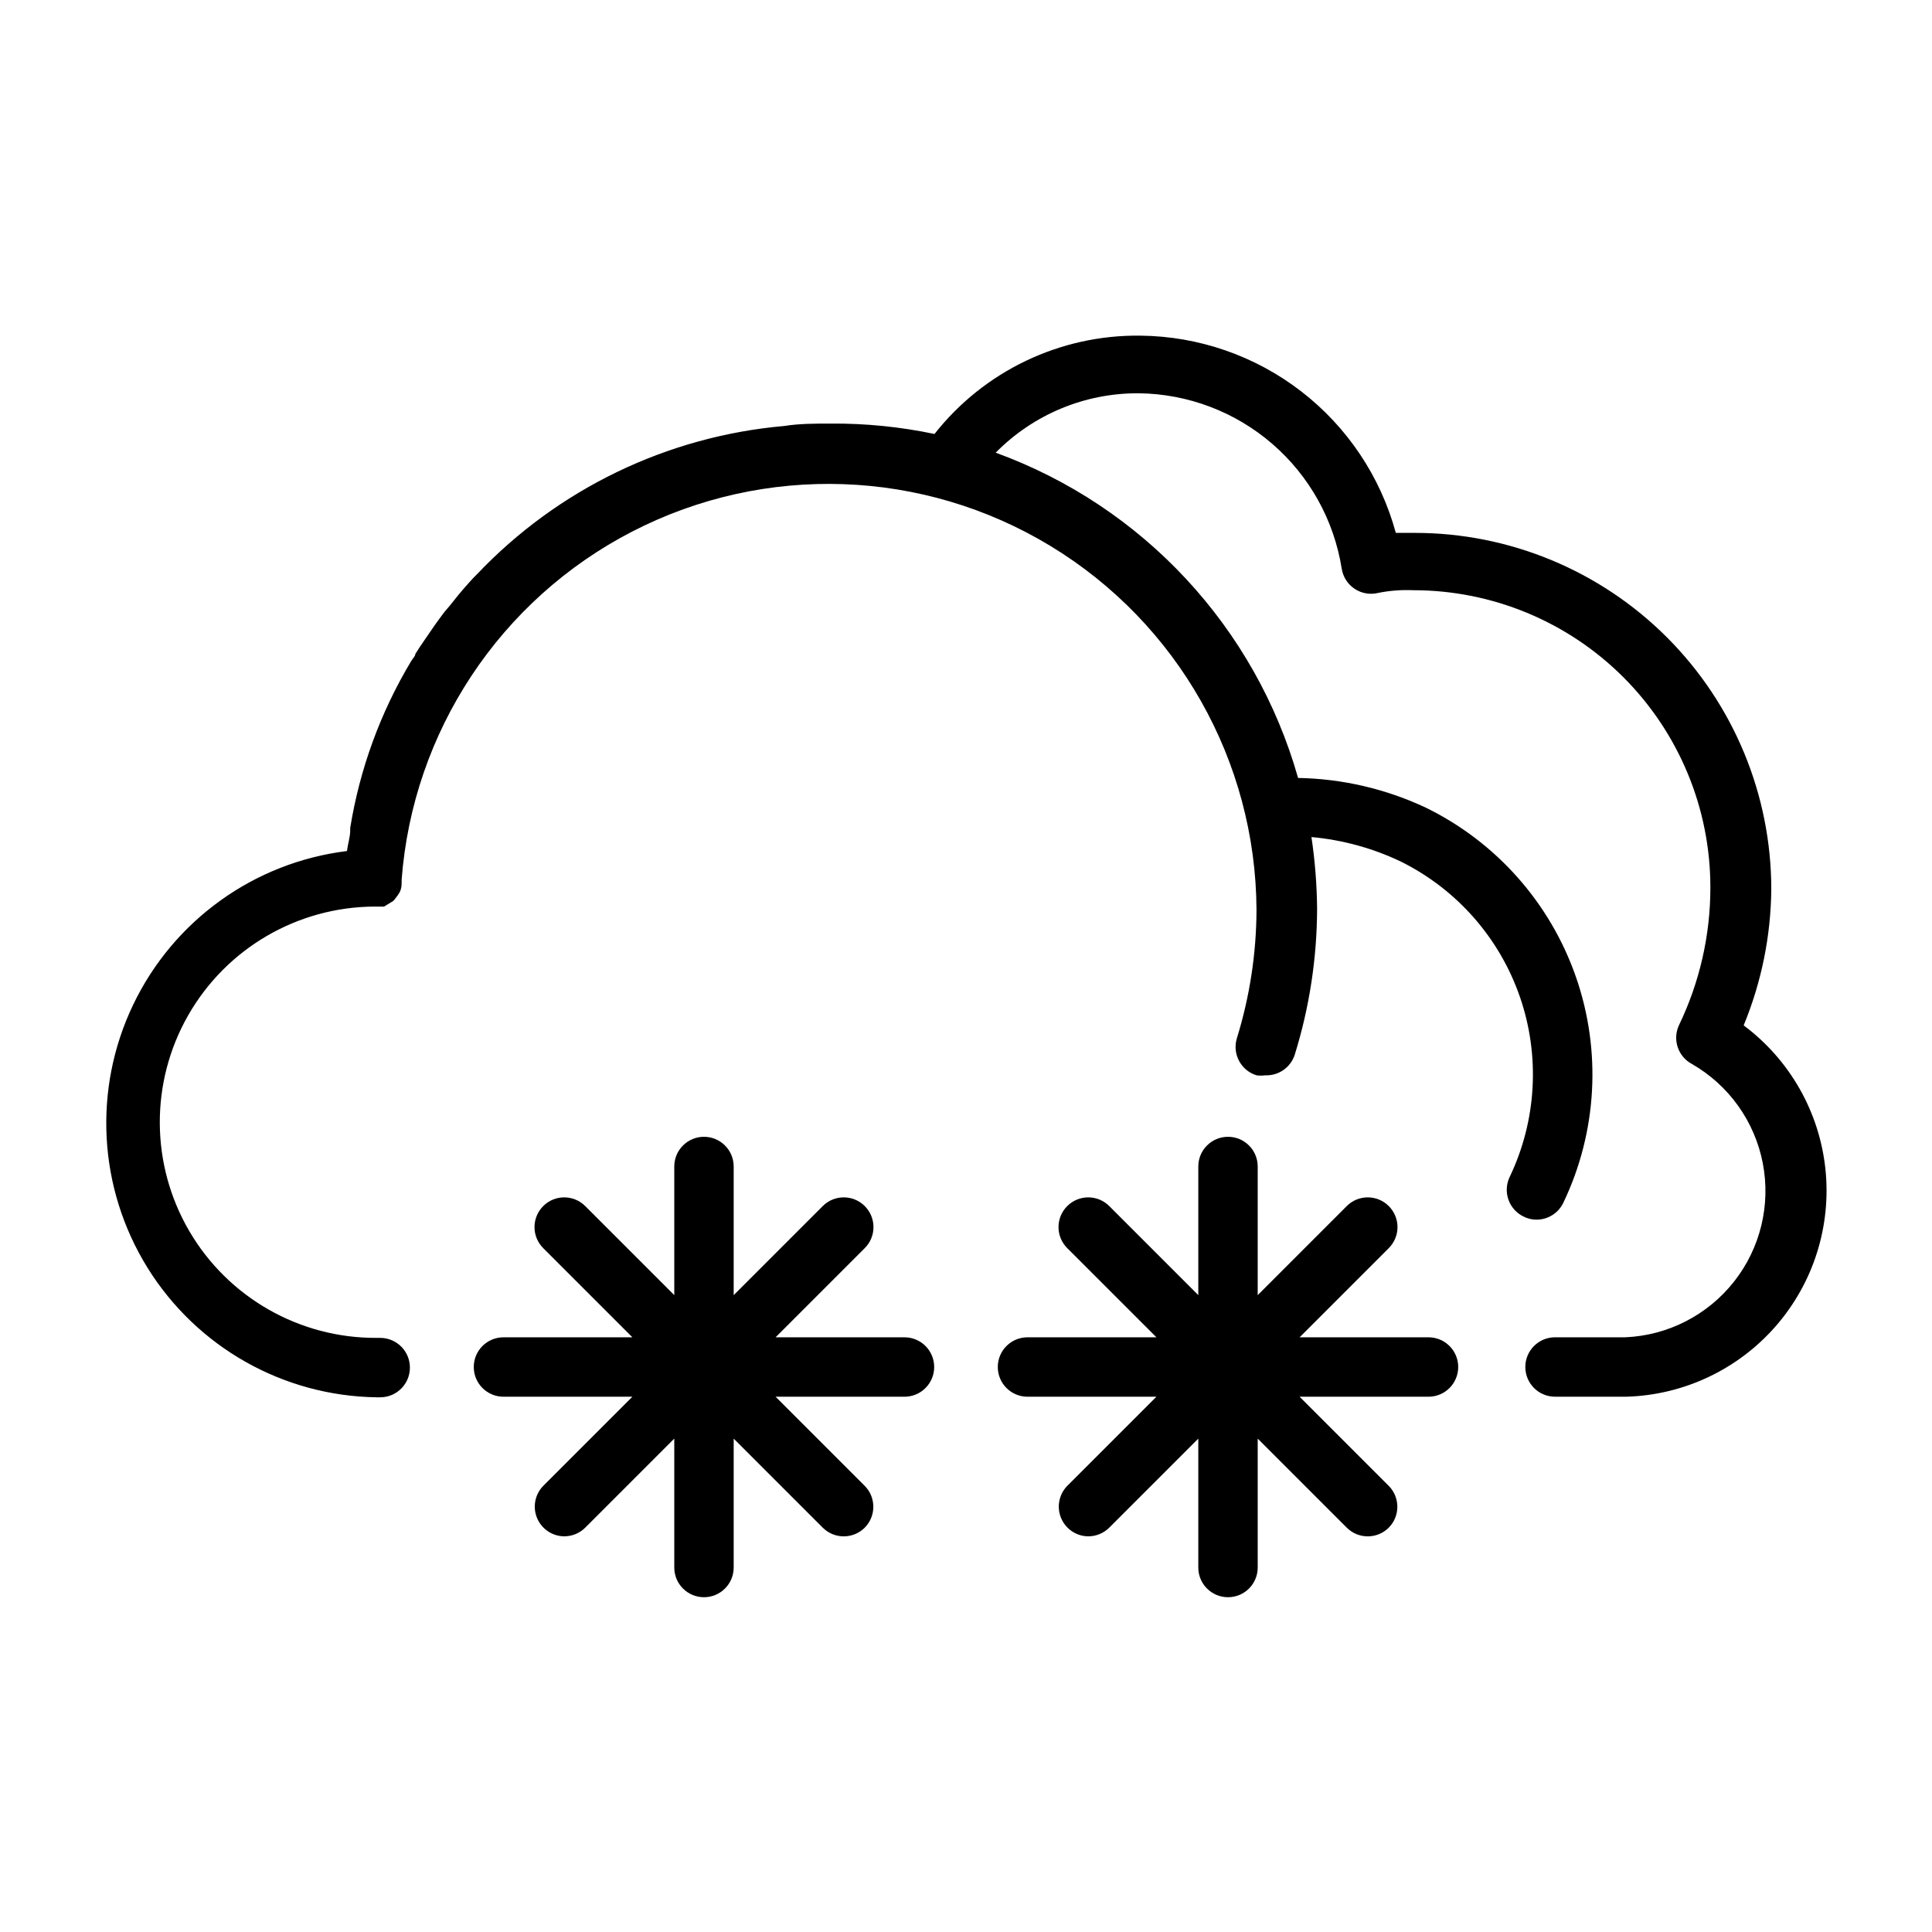
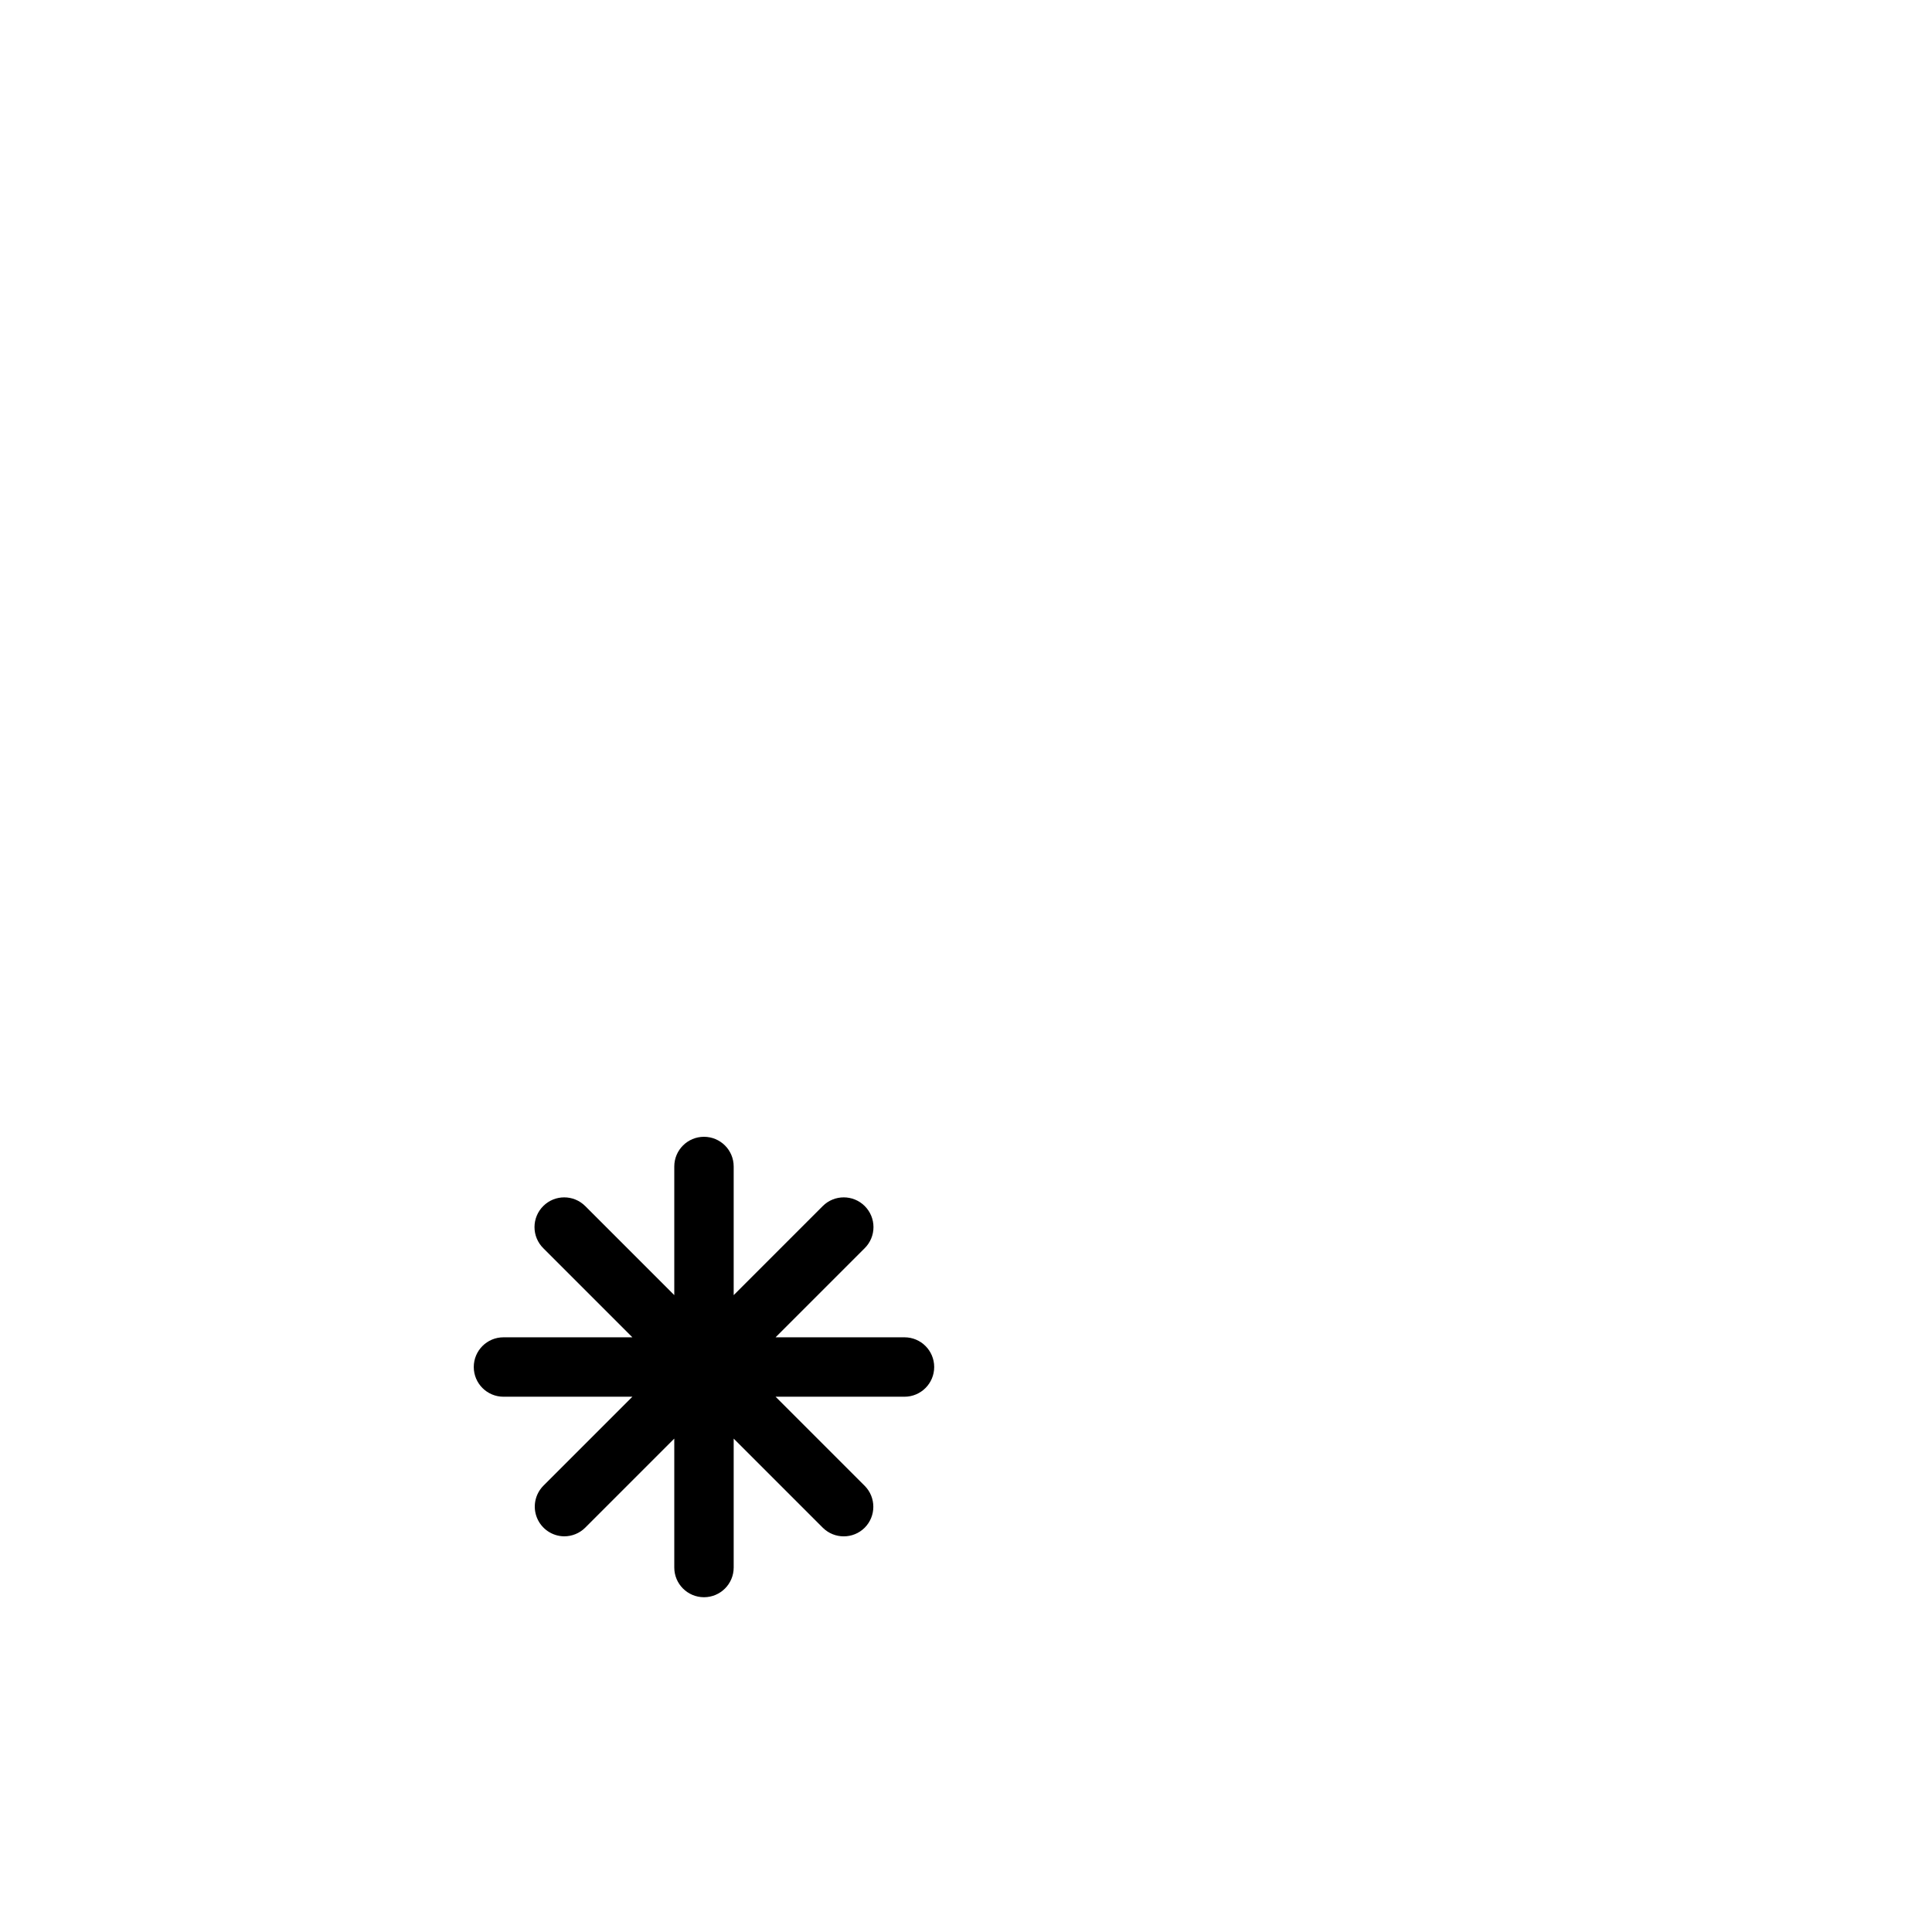
<svg xmlns="http://www.w3.org/2000/svg" fill="#000000" width="800px" height="800px" version="1.1" viewBox="144 144 512 512">
  <g>
-     <path d="m606.09 415.74c4.715-11.441 7.203-23.68 7.32-36.055 0-25.051-9.953-49.078-27.668-66.797-17.715-17.715-41.742-27.668-66.797-27.668h-5.039c-4.047-14.898-12.852-28.066-25.07-37.5-12.223-9.438-27.191-14.621-42.629-14.77-21.246-0.27-41.41 9.363-54.555 26.059-9.031-1.902-18.242-2.824-27.473-2.758-4.172 0-8.266 0-12.281 0.629l0.004 0.004c-31.086 2.707-60.098 16.711-81.555 39.359l-0.867 0.867c-1.812 1.969-3.621 4.016-5.273 6.141-1.652 2.125-1.969 2.281-2.832 3.465-0.867 1.18-2.047 2.754-2.992 4.172-0.945 1.418-2.992 4.25-4.328 6.453 0 0.629-0.789 1.258-1.102 1.891l-0.004-0.004c-8.133 13.562-13.609 28.551-16.137 44.164v0.629c0 1.812-0.629 3.621-0.867 5.512-24.598 3.027-45.953 18.383-56.656 40.734-10.703 22.352-9.277 48.617 3.789 69.68 13.062 21.059 35.957 34.008 60.738 34.352h0.945c4.348 0 7.871-3.523 7.871-7.871 0-4.348-3.523-7.875-7.871-7.875h-0.945c-20.418 0.113-39.344-10.676-49.652-28.301-10.305-17.625-10.426-39.414-0.312-57.152 10.109-17.738 28.918-28.734 49.336-28.848h2.598l1.418-0.867 1.023-0.629c0.473-0.473 0.789-1.023 1.18-1.496l0.551-0.867v0.004c0.344-0.766 0.508-1.602 0.473-2.441 0.035-0.234 0.035-0.473 0-0.707 2.934-39.352 26.102-74.348 61.18-92.418 35.074-18.066 77.023-16.609 110.76 3.848 33.738 20.461 54.422 56.984 54.617 96.441-0.039 11.531-1.789 22.992-5.195 34.008-1.281 4.148 1.043 8.555 5.195 9.84 0.754 0.109 1.523 0.109 2.281 0 3.57 0.164 6.805-2.102 7.871-5.512 3.883-12.52 5.871-25.547 5.906-38.652-0.059-6.352-0.559-12.688-1.496-18.973 8.191 0.738 16.188 2.926 23.617 6.457 14.855 7.34 26.219 20.242 31.629 35.906 5.406 15.664 4.422 32.828-2.742 47.773-1.844 3.934-0.152 8.621 3.781 10.469 1.051 0.527 2.211 0.797 3.383 0.789 3.031-0.008 5.785-1.754 7.086-4.488 8.961-18.73 10.16-40.242 3.332-59.852s-21.125-35.73-39.777-44.848c-10.605-4.981-22.141-7.664-33.852-7.871-11.324-39.934-41.133-72-80.137-86.199 10-10.16 23.688-15.84 37.941-15.742 13.016 0.156 25.551 4.914 35.391 13.43s16.352 20.238 18.375 33.094c0.355 2.176 1.602 4.102 3.441 5.312 1.84 1.215 4.106 1.598 6.242 1.062 3.055-0.609 6.176-0.848 9.289-0.707 20.879 0 40.902 8.293 55.664 23.055 14.762 14.766 23.055 34.785 23.055 55.664 0.016 12.676-2.836 25.188-8.344 36.605-1.738 3.789-0.219 8.277 3.465 10.234 9.785 5.621 16.637 15.223 18.773 26.301 2.137 11.078-0.652 22.539-7.644 31.395-6.992 8.855-17.488 14.234-28.762 14.727h-18.656c-4.348 0-7.871 3.523-7.871 7.871 0 4.348 3.523 7.875 7.871 7.875h18.973c15.203-0.461 29.531-7.238 39.527-18.703 10-11.465 14.762-26.582 13.148-41.711-1.617-15.125-9.469-28.895-21.66-37.988z" />
    <path d="m383.7 498.4h-34.164l23.617-23.617c1.488-1.477 2.328-3.488 2.328-5.586 0-2.102-0.84-4.113-2.328-5.59-3.07-3.055-8.031-3.055-11.102 0l-23.617 23.617v-34.09c0-4.348-3.523-7.871-7.871-7.871s-7.871 3.523-7.871 7.871v34.086l-23.617-23.617v0.004c-3.07-3.055-8.027-3.055-11.098 0-1.492 1.477-2.328 3.488-2.328 5.59 0 2.098 0.836 4.109 2.328 5.586l23.617 23.617h-34.168c-4.348 0-7.871 3.523-7.871 7.871 0 4.348 3.523 7.875 7.871 7.875h34.164l-23.617 23.617 0.004-0.004c-2.207 2.25-2.859 5.598-1.66 8.508 1.199 2.914 4.019 4.832 7.168 4.875 2.094 0.012 4.106-0.809 5.59-2.281l23.617-23.617v34.164c0 4.348 3.523 7.871 7.871 7.871s7.871-3.523 7.871-7.871v-34.164l23.617 23.617c3.07 3.051 8.031 3.051 11.102 0 3.051-3.07 3.051-8.031 0-11.102l-23.617-23.617h34.164v0.004c4.348 0 7.871-3.527 7.871-7.875 0-4.348-3.523-7.871-7.871-7.871z" />
-     <path d="m522.57 498.4h-34.164l23.617-23.617h-0.004c1.492-1.477 2.332-3.488 2.332-5.586 0-2.102-0.84-4.113-2.332-5.59-3.07-3.055-8.027-3.055-11.098 0l-23.617 23.617v-34.09c0-4.348-3.523-7.871-7.871-7.871-4.348 0-7.871 3.523-7.871 7.871v34.086l-23.617-23.617v0.004c-3.07-3.055-8.027-3.055-11.098 0-1.492 1.477-2.332 3.488-2.332 5.59 0 2.098 0.84 4.109 2.332 5.586l23.617 23.617h-34.168c-4.348 0-7.871 3.523-7.871 7.871 0 4.348 3.523 7.875 7.871 7.875h34.164l-23.617 23.617 0.004-0.004c-2.207 2.25-2.859 5.598-1.66 8.508 1.199 2.914 4.019 4.832 7.168 4.875 2.094 0.012 4.106-0.809 5.59-2.281l23.617-23.617v34.164c0 4.348 3.523 7.871 7.871 7.871 4.348 0 7.871-3.523 7.871-7.871v-34.164l23.617 23.617c3.07 3.051 8.027 3.051 11.098 0 3.055-3.07 3.055-8.031 0-11.102l-23.617-23.617h34.164l0.004 0.004c4.348 0 7.871-3.527 7.871-7.875 0-4.348-3.523-7.871-7.871-7.871z" />
  </g>
</svg>